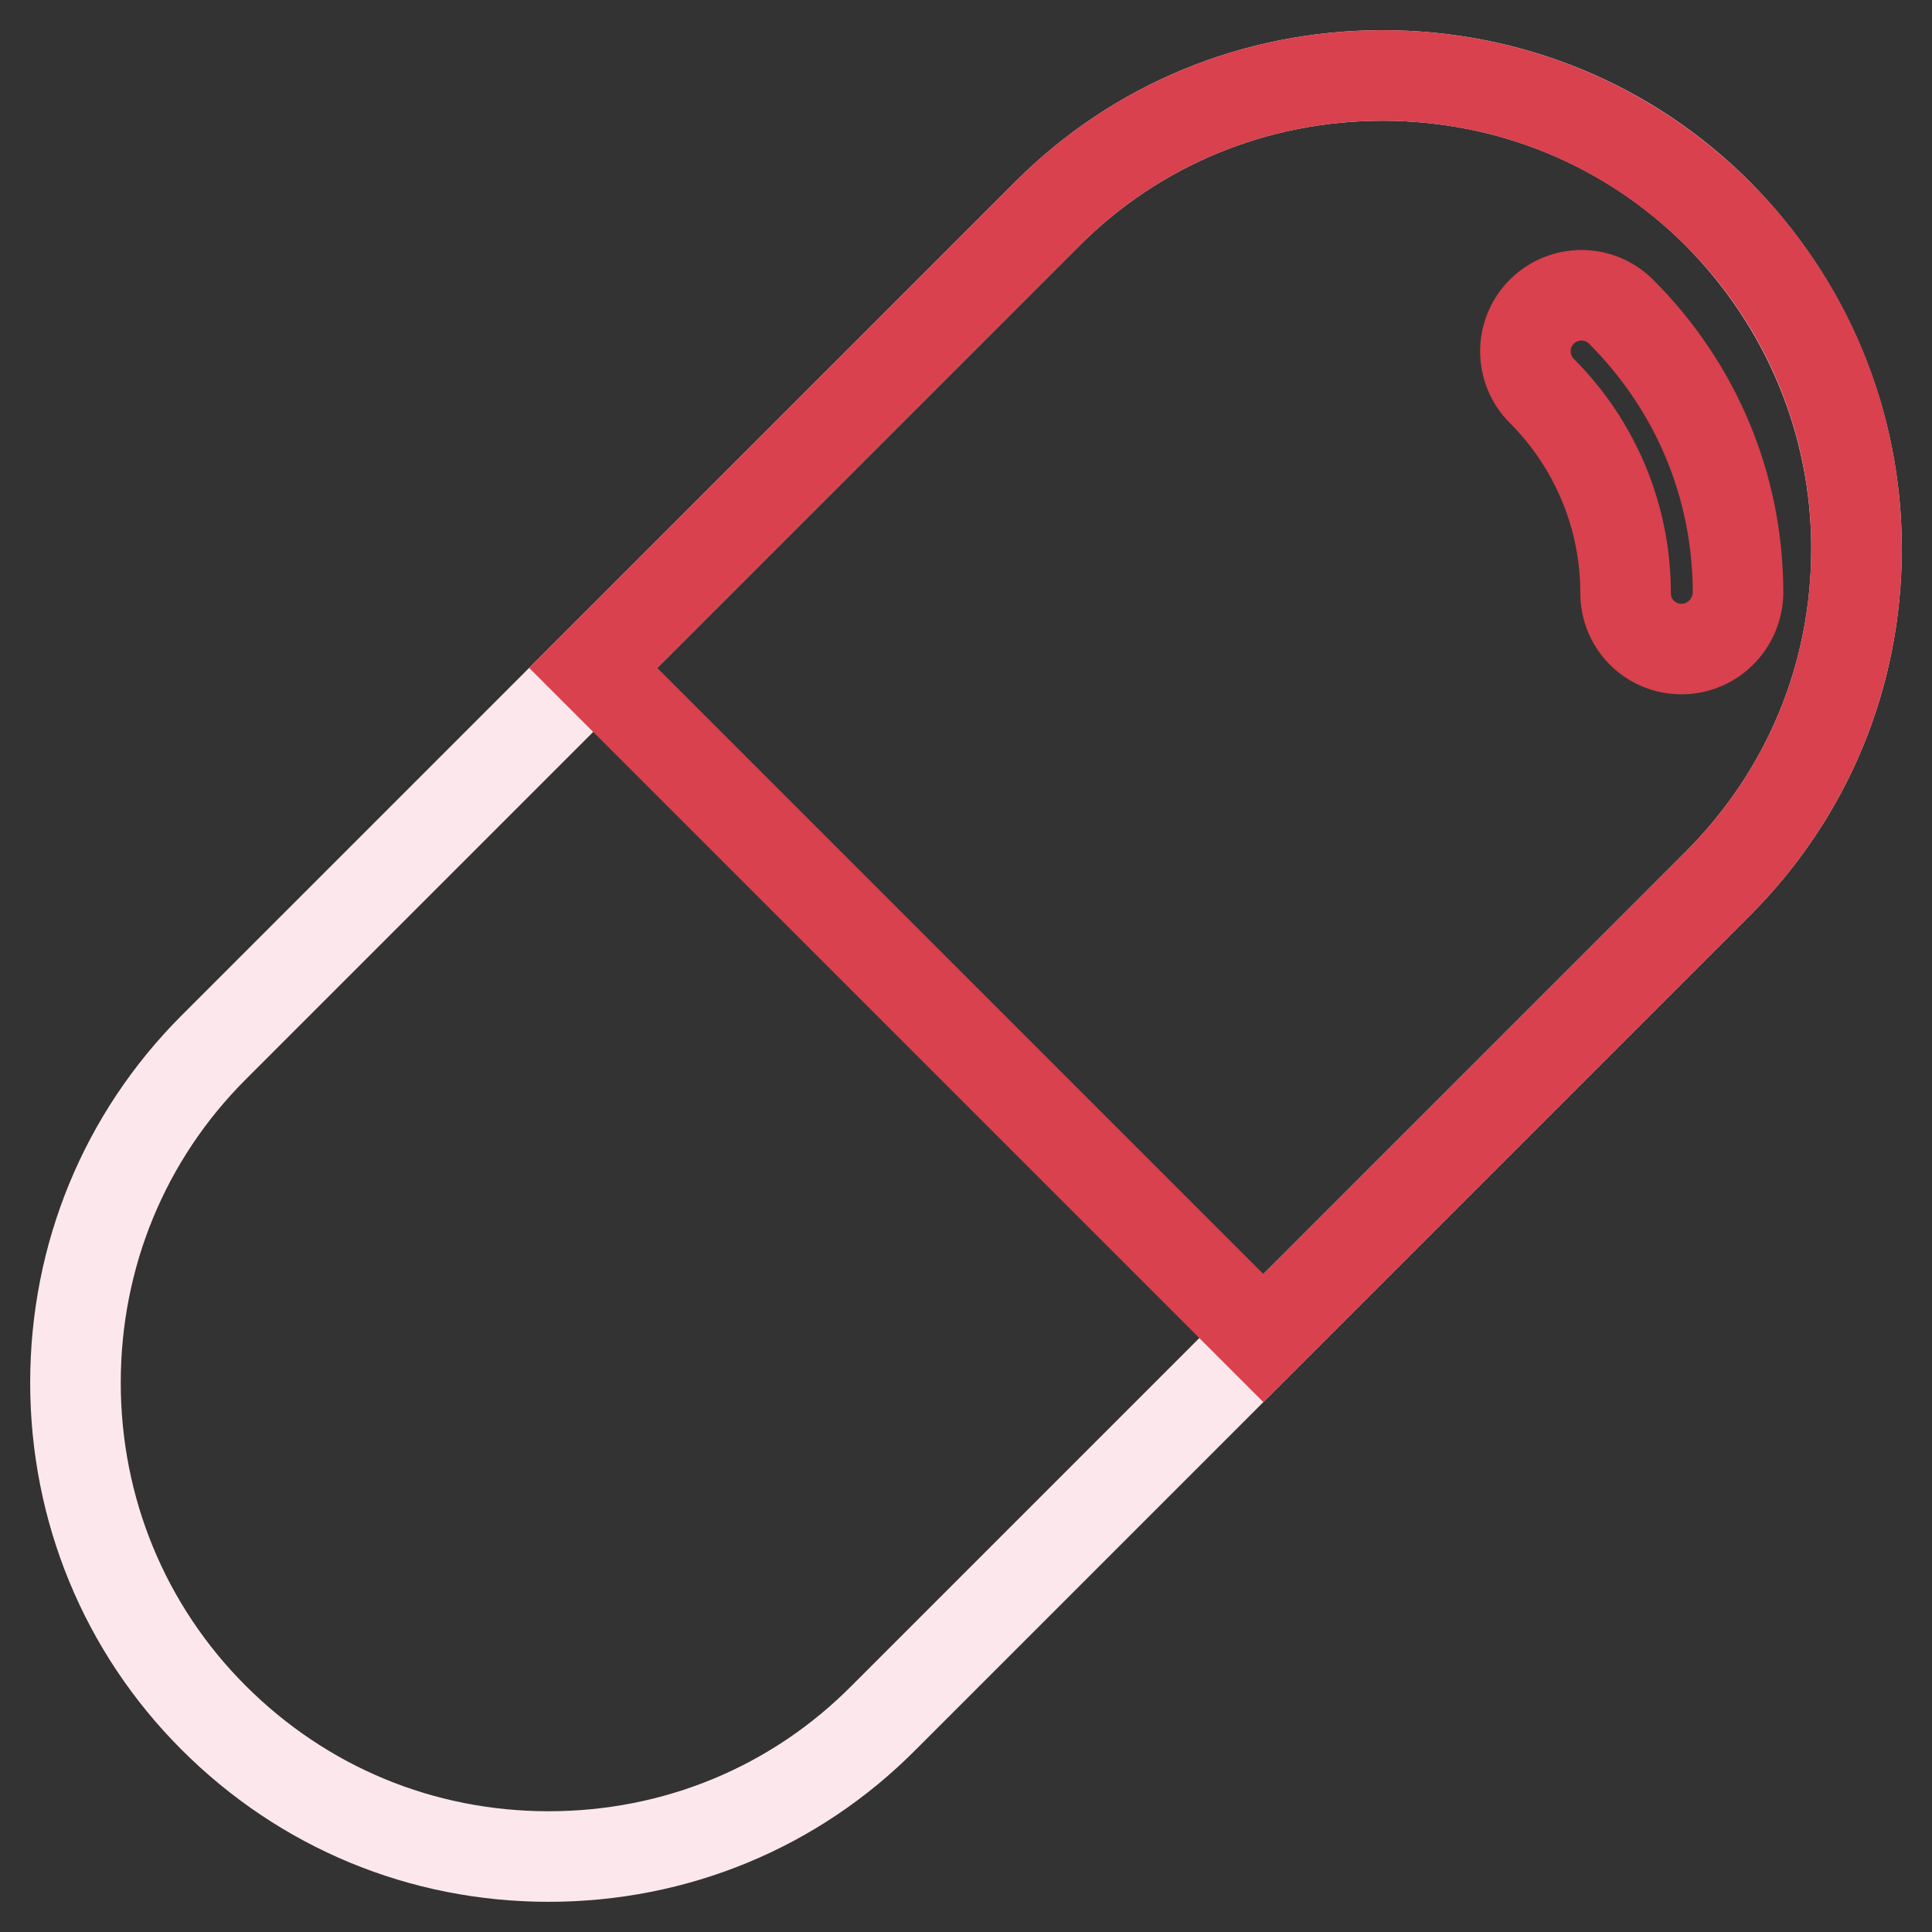
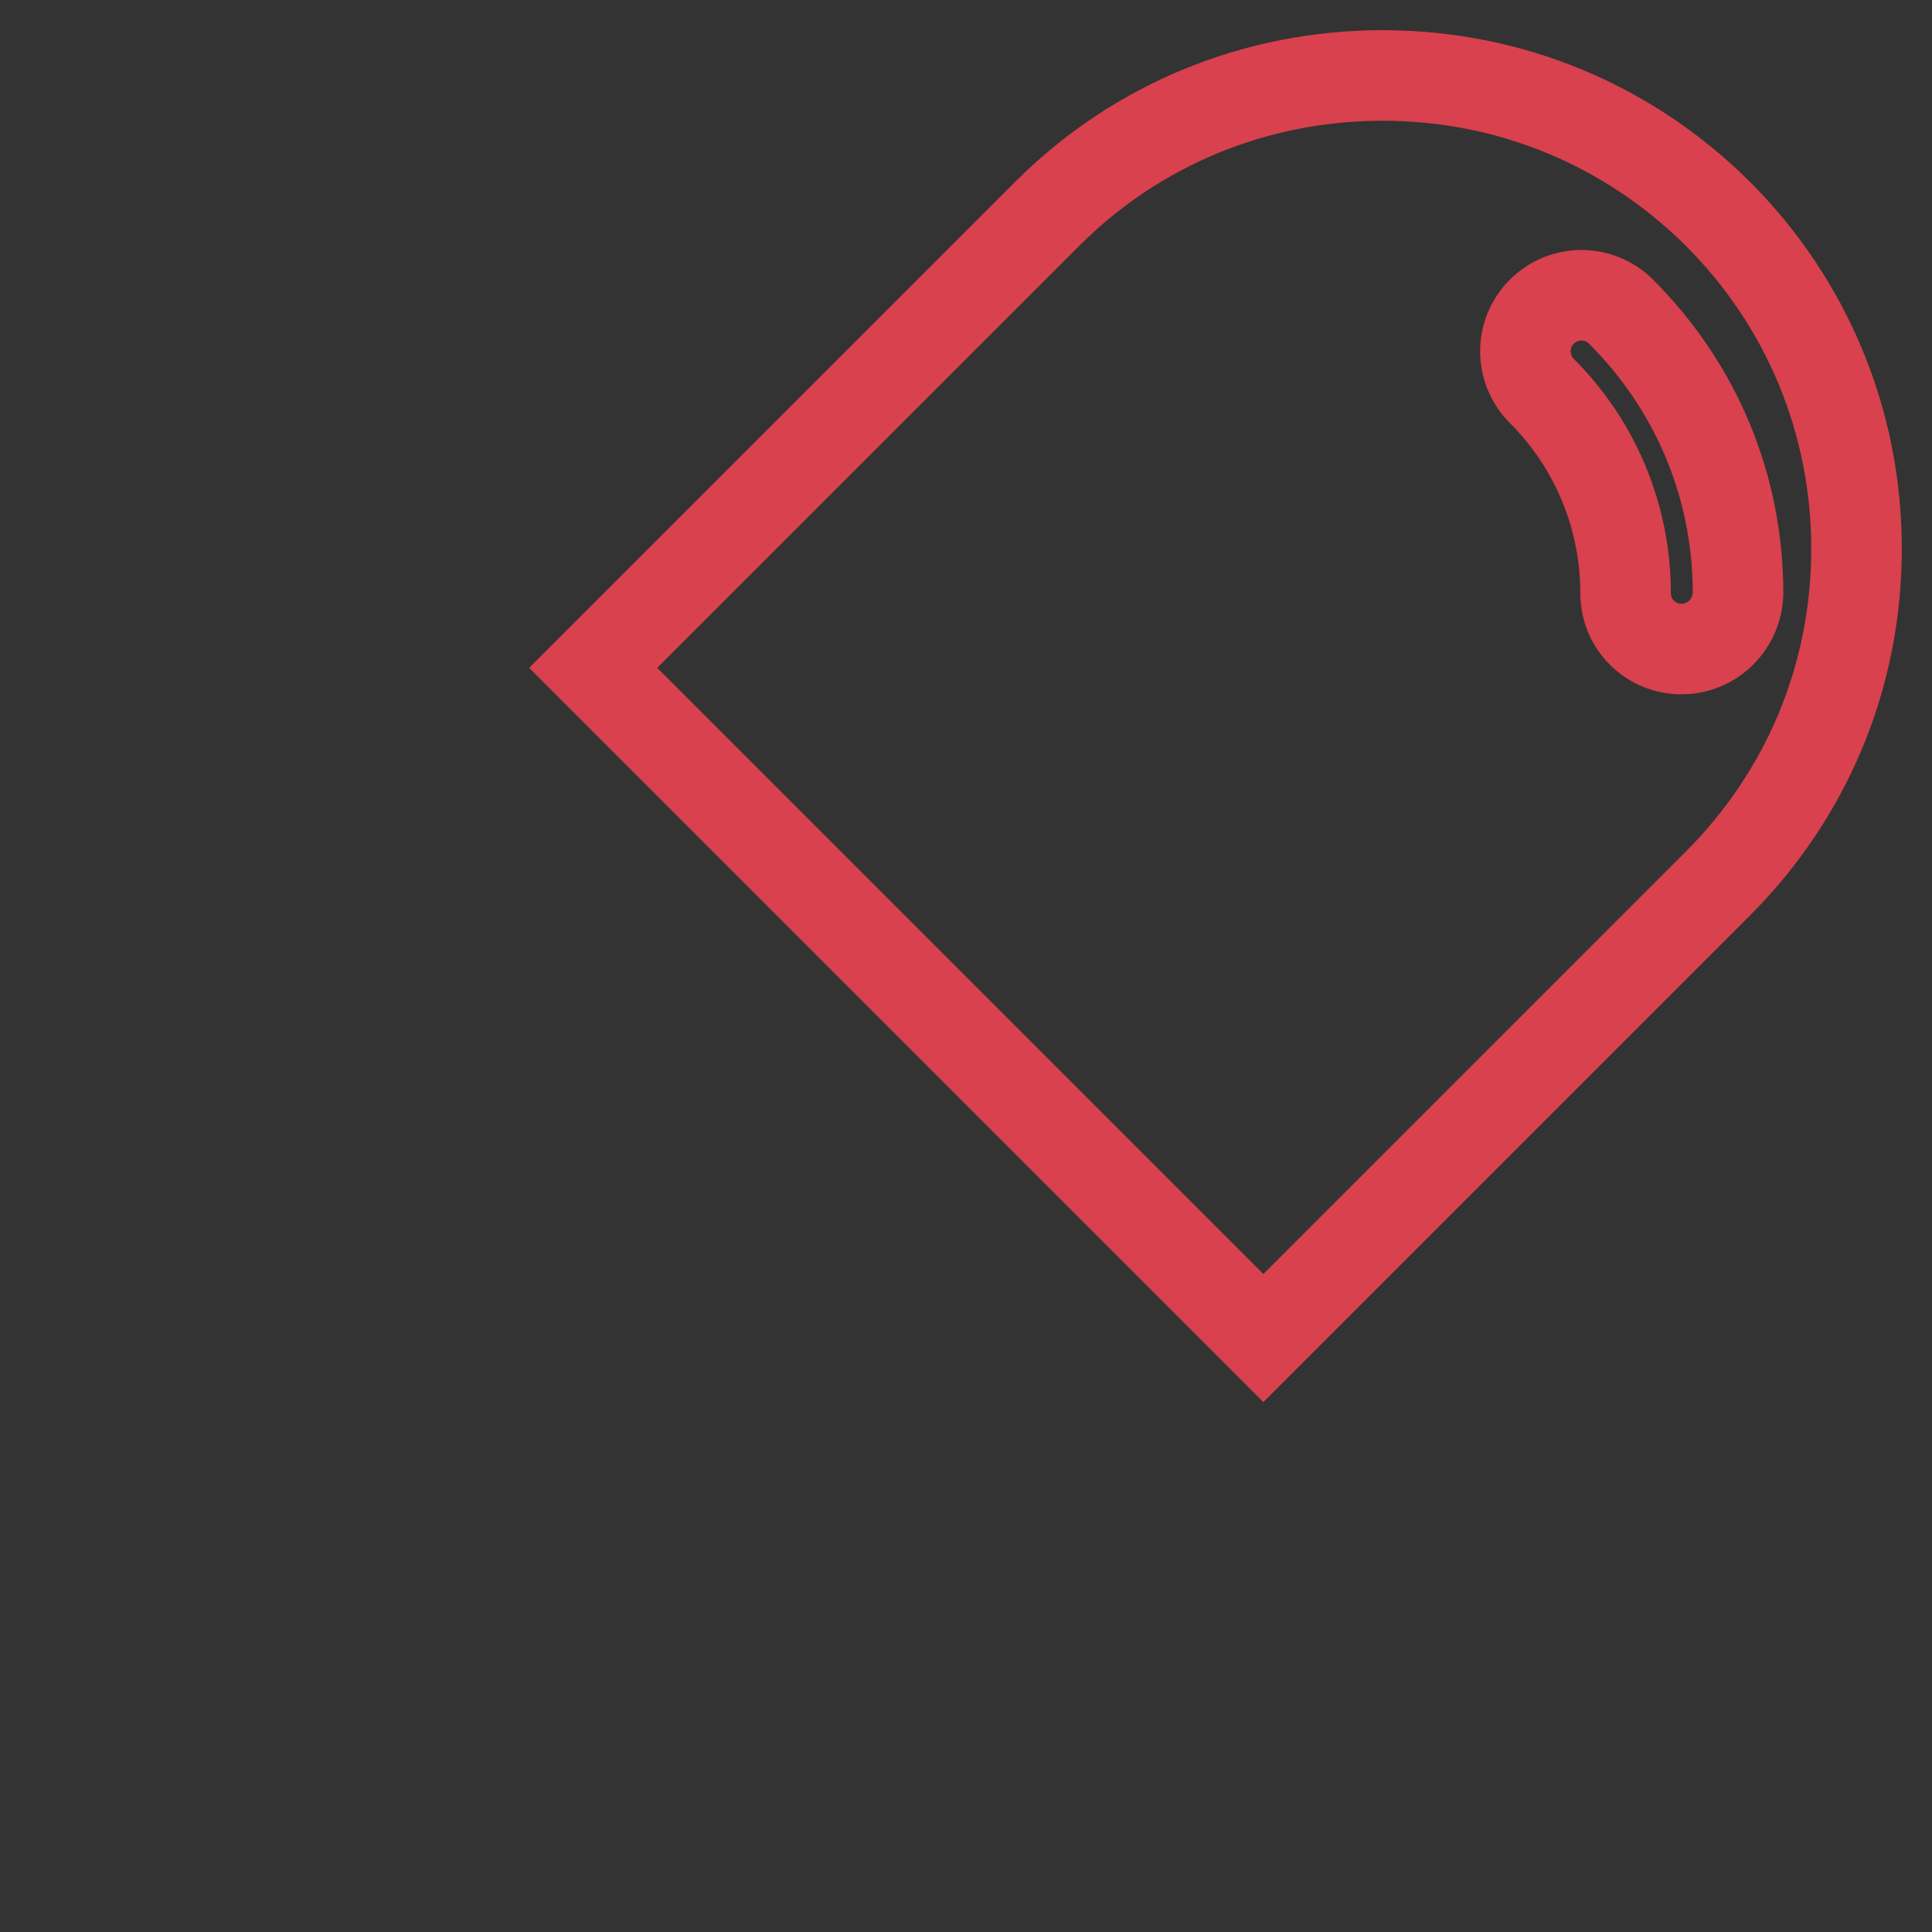
<svg xmlns="http://www.w3.org/2000/svg" version="1.1" x="0px" y="0px" viewBox="0 0 256 256" enable-background="new 0 0 256 256" xml:space="preserve">
  <rect x="0" y="0" width="256" height="256" fill="#333333" stroke="none" />
  <g>
-     <path stroke-width="12" fill-opacity="0" stroke="#fce8ec" d="M72.7,246c-16.8,0-32.5-6.5-44.4-18.4C16.5,215.8,10,200,10,183.2c0-16.8,6.5-32.6,18.3-44.4L138.8,28.3 C150.6,16.5,166.4,10,183.2,10c16.8,0,32.6,6.5,44.4,18.3C239.4,40.2,246,56,246,72.7c0,16.8-6.5,32.5-18.4,44.4L117.1,227.6 C105.3,239.5,89.5,246,72.7,246L72.7,246z" />
    <path stroke-width="12" fill-opacity="0" stroke="#d8414d" d="M227.6,28.3C215.7,16.5,200,10,183.2,10c-16.8,0-32.6,6.5-44.4,18.3L78.6,88.5l88.8,88.8l60.2-60.2 c11.9-11.9,18.4-27.6,18.4-44.4C246,56,239.5,40.2,227.6,28.3z M222.8,86c-4.1,0-7.4-3.3-7.4-7.4c0-10.1-4-19.7-11.1-26.8 c-2.9-2.9-2.9-7.6,0-10.5c2.9-2.9,7.6-2.9,10.5,0c10,10,15.5,23.2,15.5,37.3C230.2,82.7,226.9,86,222.8,86z" />
  </g>
</svg>